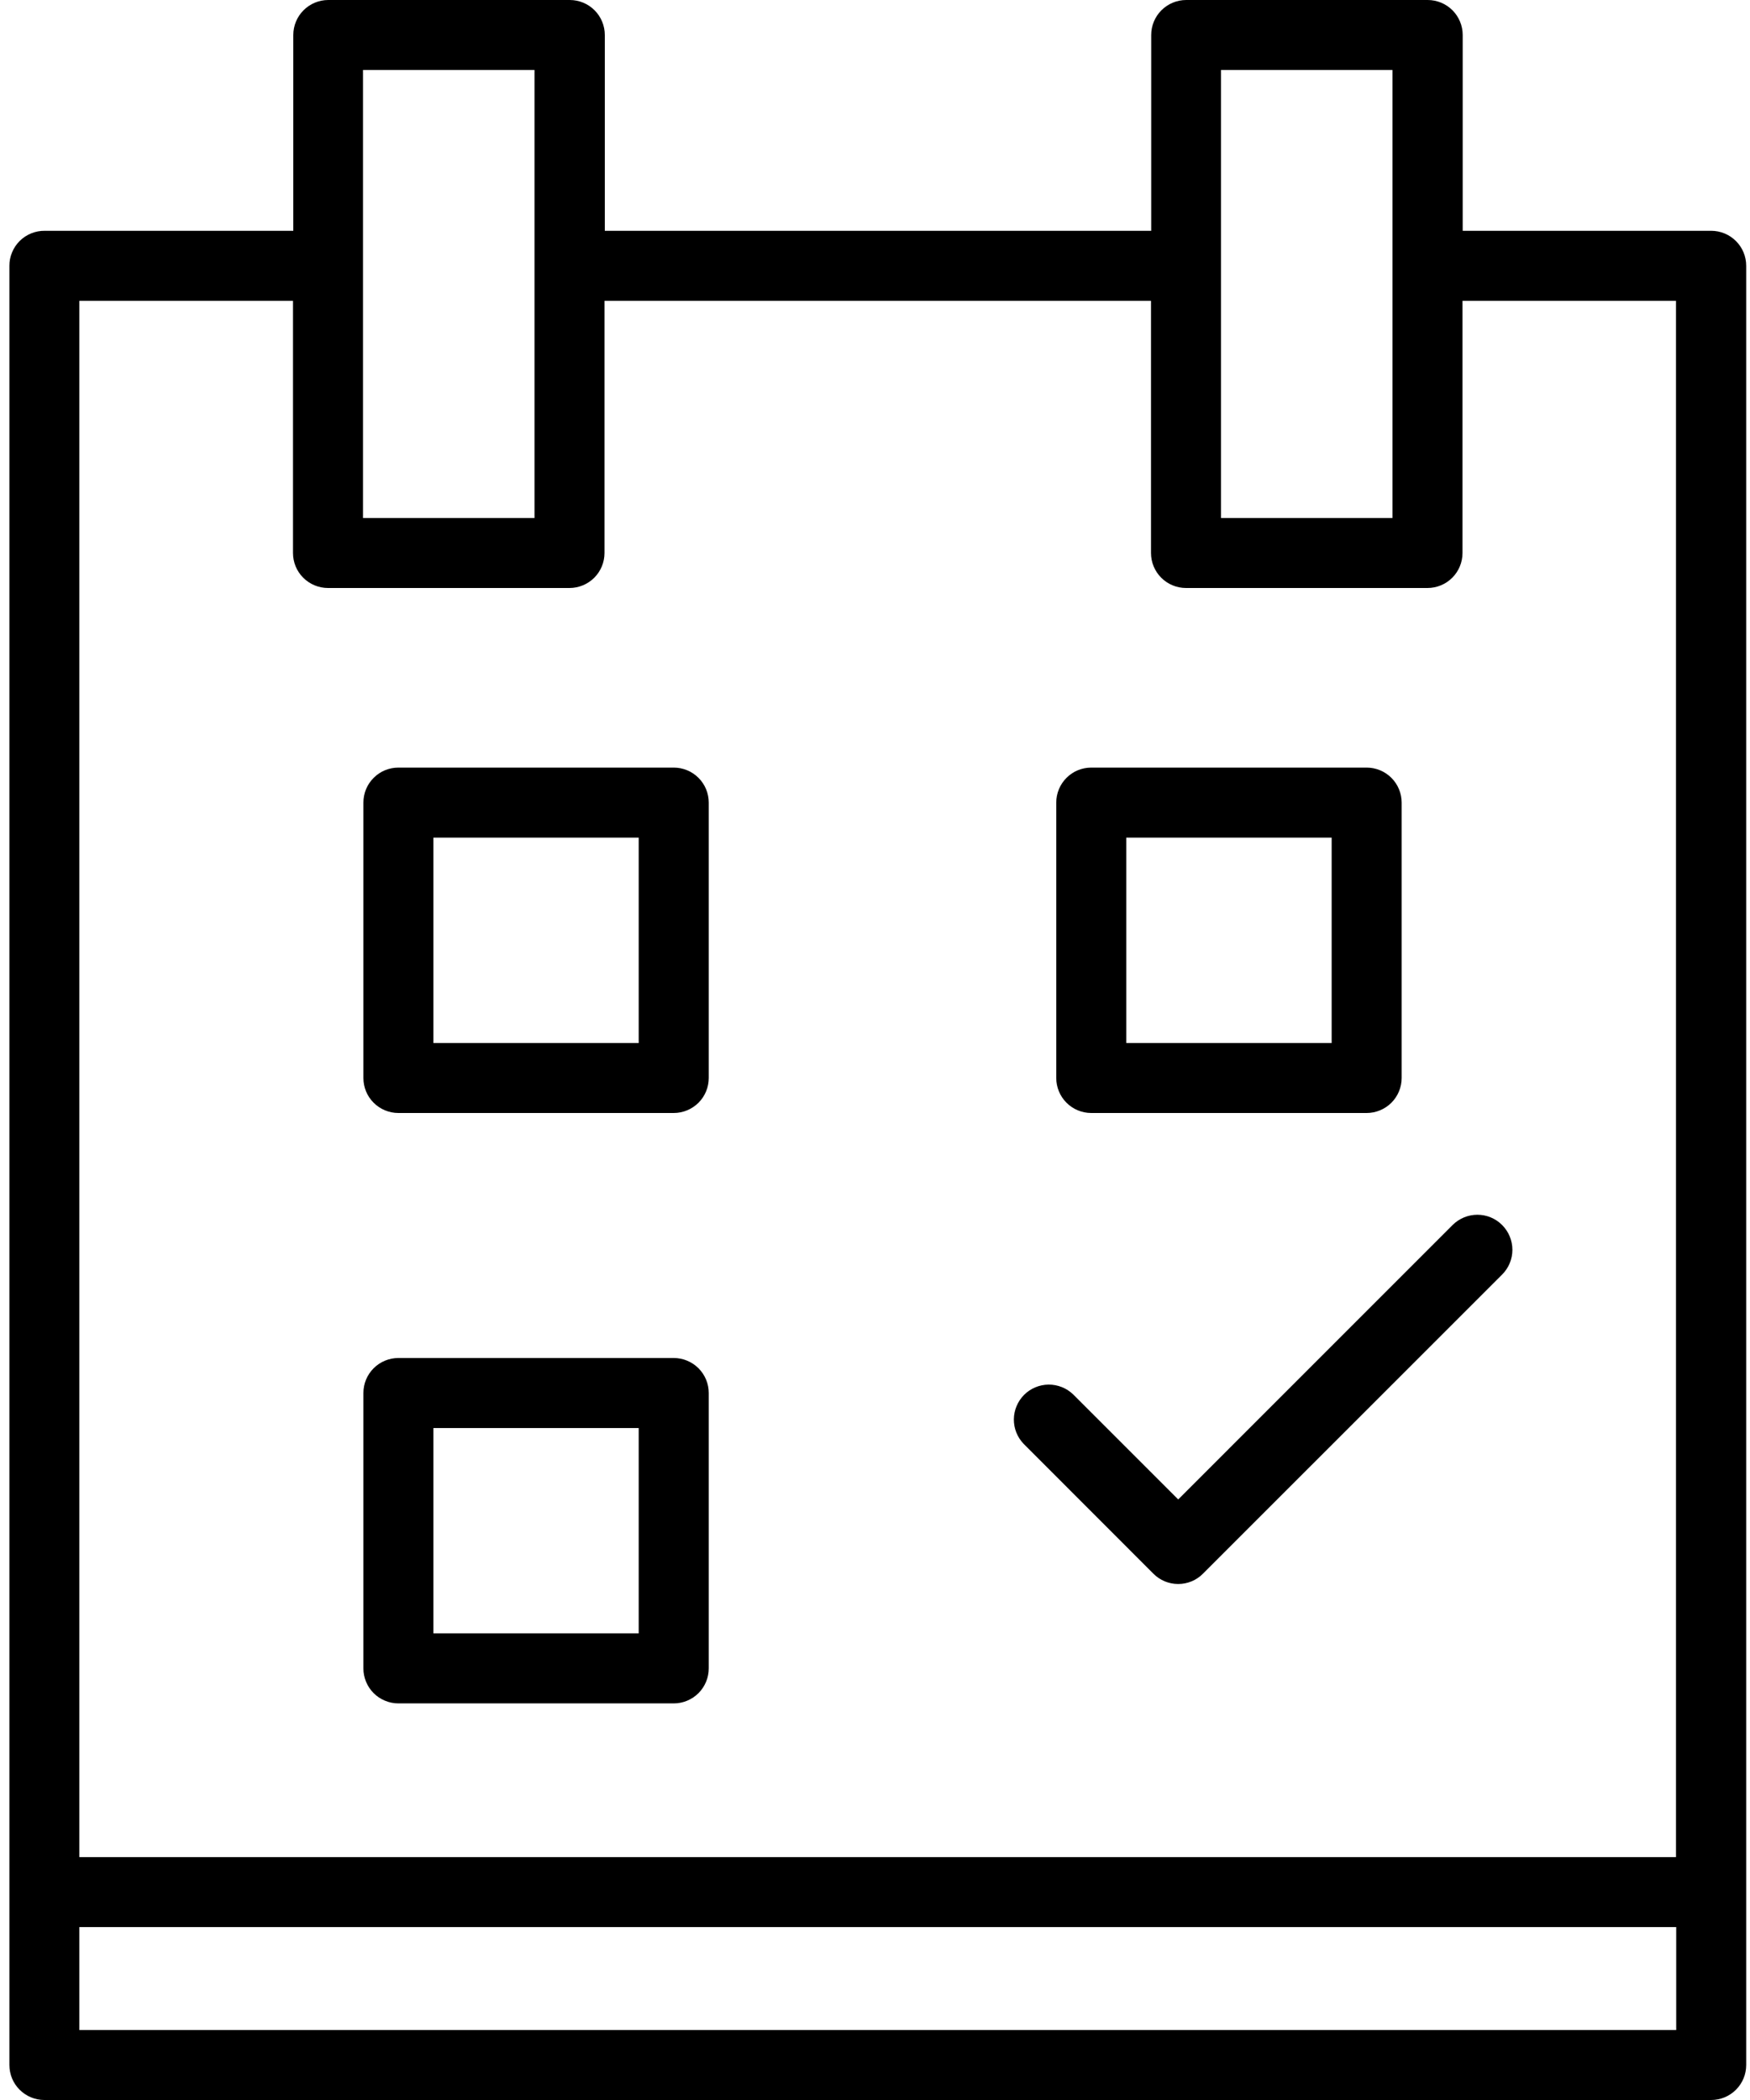
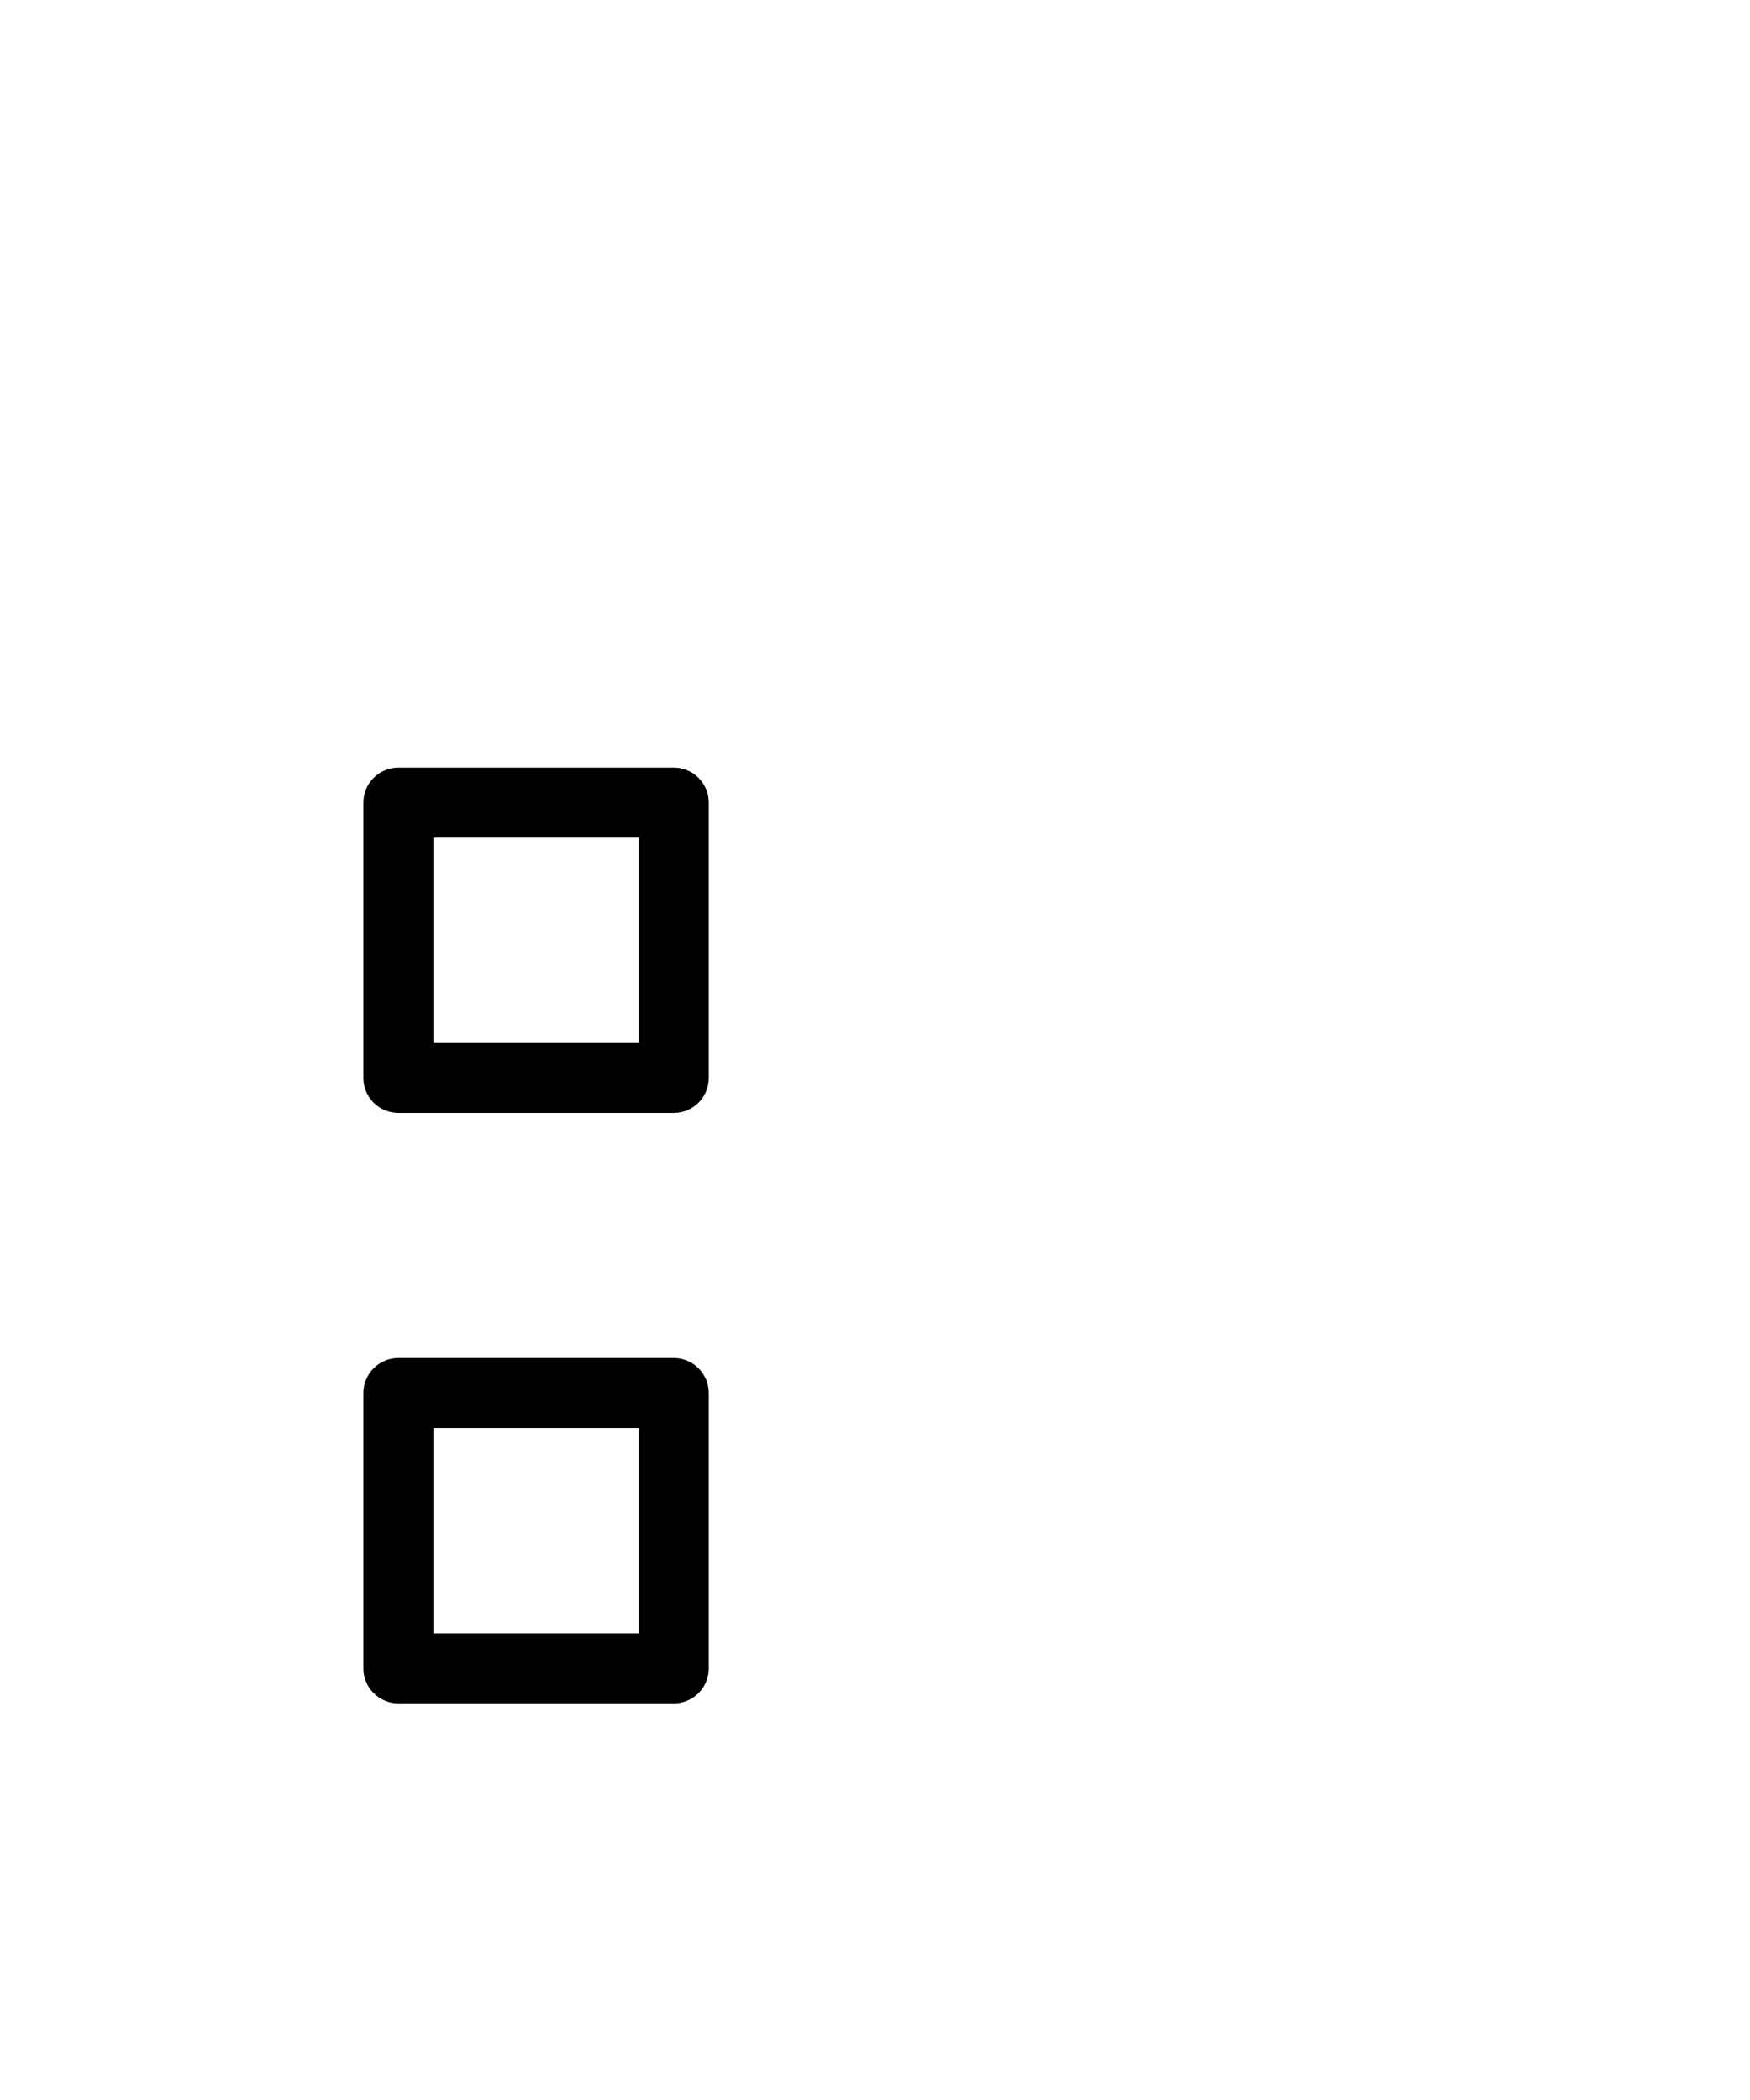
<svg xmlns="http://www.w3.org/2000/svg" width="35" height="42" viewBox="0 0 35 42" fill="none">
-   <path d="M0.188 5.316V41.3C0.188 41.486 0.261 41.664 0.393 41.795C0.524 41.926 0.702 42 0.887 42H34.224C34.41 42 34.588 41.926 34.719 41.795C34.851 41.664 34.924 41.486 34.924 41.3V5.316C34.924 5.13 34.851 4.952 34.719 4.821C34.588 4.69 34.41 4.616 34.224 4.616H29.254V0.7C29.254 0.514 29.18 0.336 29.049 0.205C28.918 0.074 28.74 0 28.554 0H23.724C23.539 0 23.361 0.074 23.229 0.205C23.098 0.336 23.024 0.514 23.024 0.7V4.616H12.096V0.7C12.096 0.514 12.022 0.336 11.891 0.205C11.76 0.074 11.582 0 11.396 0H6.566C6.38 0 6.202 0.074 6.071 0.205C5.94 0.336 5.866 0.514 5.866 0.7V4.616H0.896C0.803 4.615 0.711 4.632 0.625 4.667C0.54 4.701 0.461 4.753 0.395 4.818C0.33 4.883 0.277 4.96 0.242 5.046C0.206 5.131 0.187 5.223 0.188 5.316ZM1.587 40.6V38.542H33.524V40.6H1.587ZM24.42 1.4H27.85V10.36H24.42V1.4ZM7.26 1.4H10.69V10.36H7.26V1.4ZM5.86 6.016V11.06C5.86 11.246 5.933 11.424 6.065 11.555C6.196 11.686 6.374 11.76 6.56 11.76H11.39C11.575 11.76 11.753 11.686 11.885 11.555C12.016 11.424 12.09 11.246 12.09 11.06V6.016H23.02V11.06C23.02 11.246 23.094 11.424 23.225 11.555C23.356 11.686 23.534 11.76 23.72 11.76H28.55C28.736 11.76 28.914 11.686 29.045 11.555C29.176 11.424 29.25 11.246 29.25 11.06V6.016H33.52V37.142H1.587V6.016H5.86Z" fill="black" />
  <path d="M7.968 22.26H13.475C13.66 22.26 13.838 22.186 13.97 22.055C14.101 21.924 14.175 21.745 14.175 21.56V16.052C14.175 15.866 14.101 15.688 13.97 15.557C13.838 15.425 13.66 15.352 13.475 15.352H7.968C7.782 15.352 7.604 15.425 7.473 15.557C7.341 15.688 7.268 15.866 7.268 16.052V21.56C7.268 21.745 7.341 21.924 7.473 22.055C7.604 22.186 7.782 22.26 7.968 22.26ZM8.668 16.752H12.774V20.86H8.668V16.752Z" fill="black" />
  <path d="M7.968 34.068H13.475C13.66 34.068 13.838 33.994 13.97 33.863C14.101 33.731 14.175 33.553 14.175 33.368V27.86C14.175 27.674 14.101 27.497 13.97 27.365C13.838 27.234 13.66 27.16 13.475 27.16H7.968C7.782 27.16 7.604 27.234 7.473 27.365C7.341 27.497 7.268 27.674 7.268 27.86V33.367C7.267 33.459 7.286 33.55 7.321 33.635C7.356 33.72 7.407 33.797 7.472 33.862C7.537 33.928 7.615 33.979 7.7 34.014C7.785 34.05 7.876 34.068 7.968 34.068ZM8.668 28.561H12.774V32.668H8.668V28.561Z" fill="black" />
-   <path d="M21.825 22.26H27.333C27.518 22.26 27.696 22.186 27.828 22.055C27.959 21.924 28.033 21.745 28.033 21.56V16.052C28.033 15.866 27.959 15.688 27.828 15.557C27.696 15.425 27.518 15.352 27.333 15.352H21.825C21.639 15.352 21.461 15.425 21.33 15.557C21.199 15.688 21.125 15.866 21.125 16.052V21.56C21.125 21.745 21.199 21.924 21.33 22.055C21.461 22.186 21.639 22.26 21.825 22.26ZM22.525 16.752H26.633V20.86H22.525V16.752Z" fill="black" />
-   <path d="M23.069 31.475C23.2 31.607 23.378 31.68 23.564 31.68C23.749 31.68 23.927 31.607 24.058 31.475L30.042 25.492C30.174 25.36 30.248 25.182 30.248 24.997C30.248 24.811 30.174 24.632 30.043 24.501C29.912 24.369 29.734 24.295 29.548 24.295C29.362 24.295 29.184 24.369 29.052 24.5L23.564 29.989L21.464 27.889C21.332 27.761 21.155 27.691 20.971 27.692C20.788 27.694 20.612 27.767 20.482 27.897C20.353 28.027 20.279 28.202 20.277 28.386C20.276 28.57 20.346 28.746 20.474 28.878L23.069 31.475Z" fill="black" />
</svg>